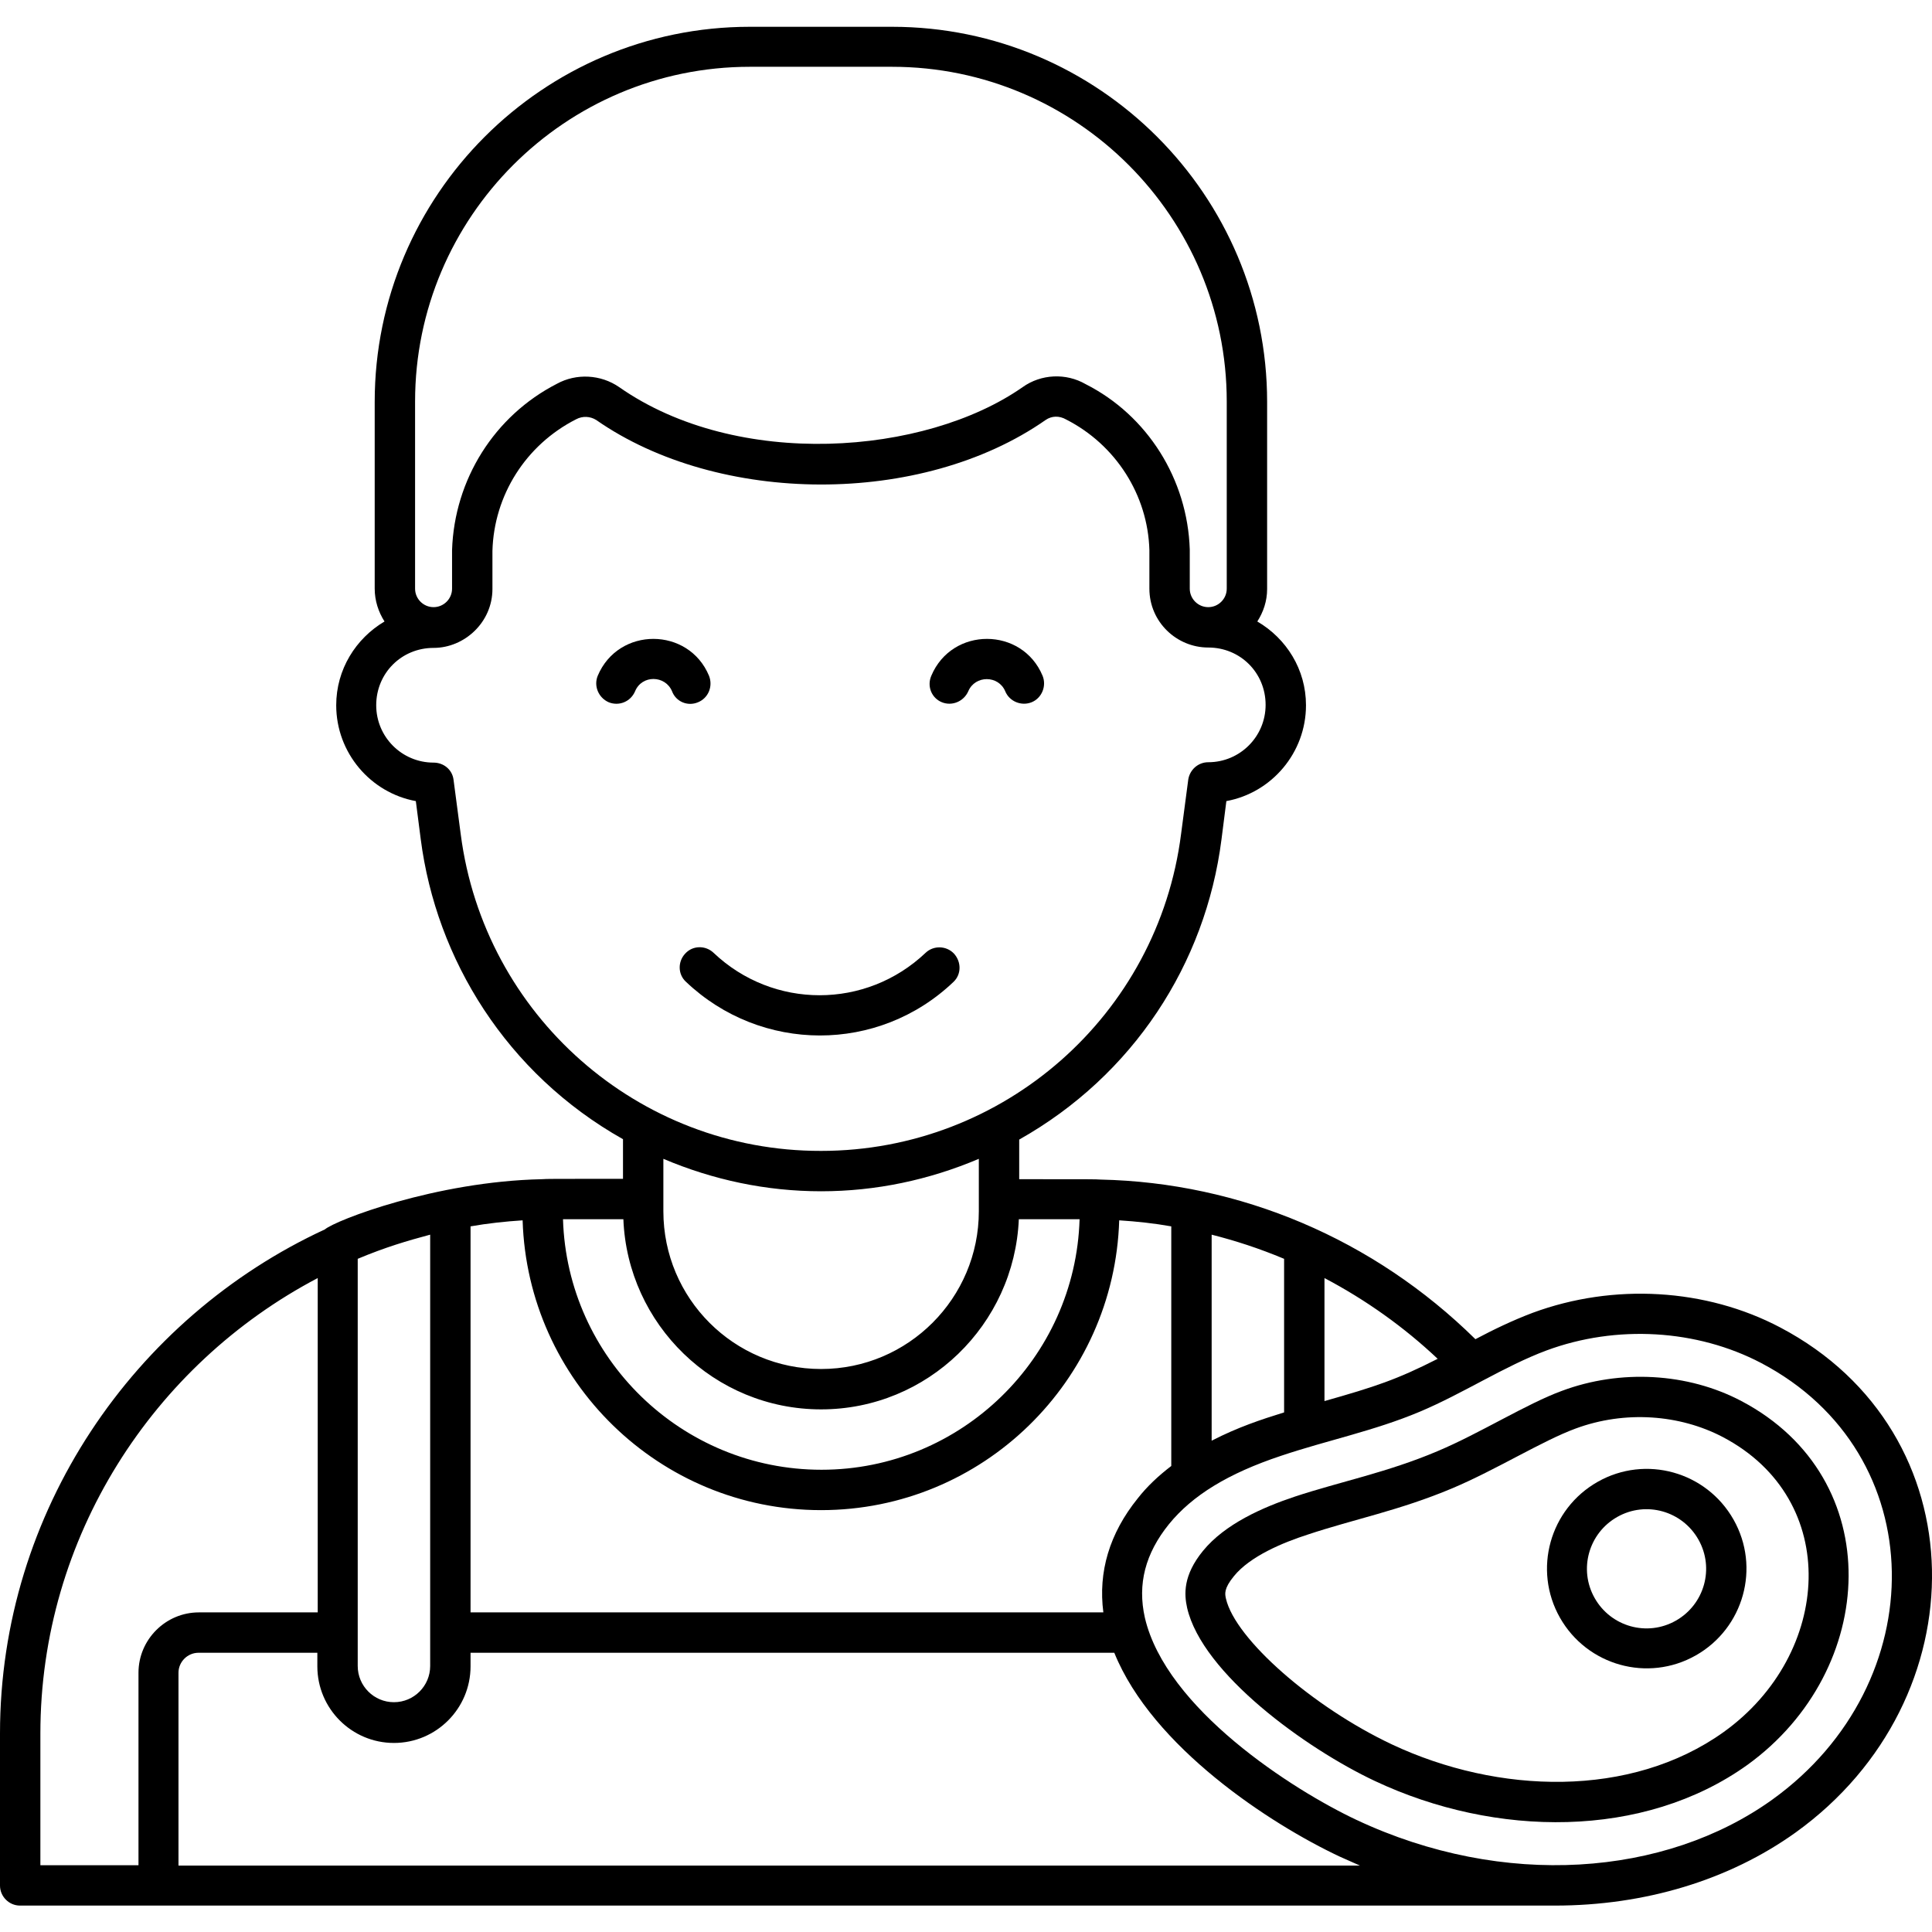
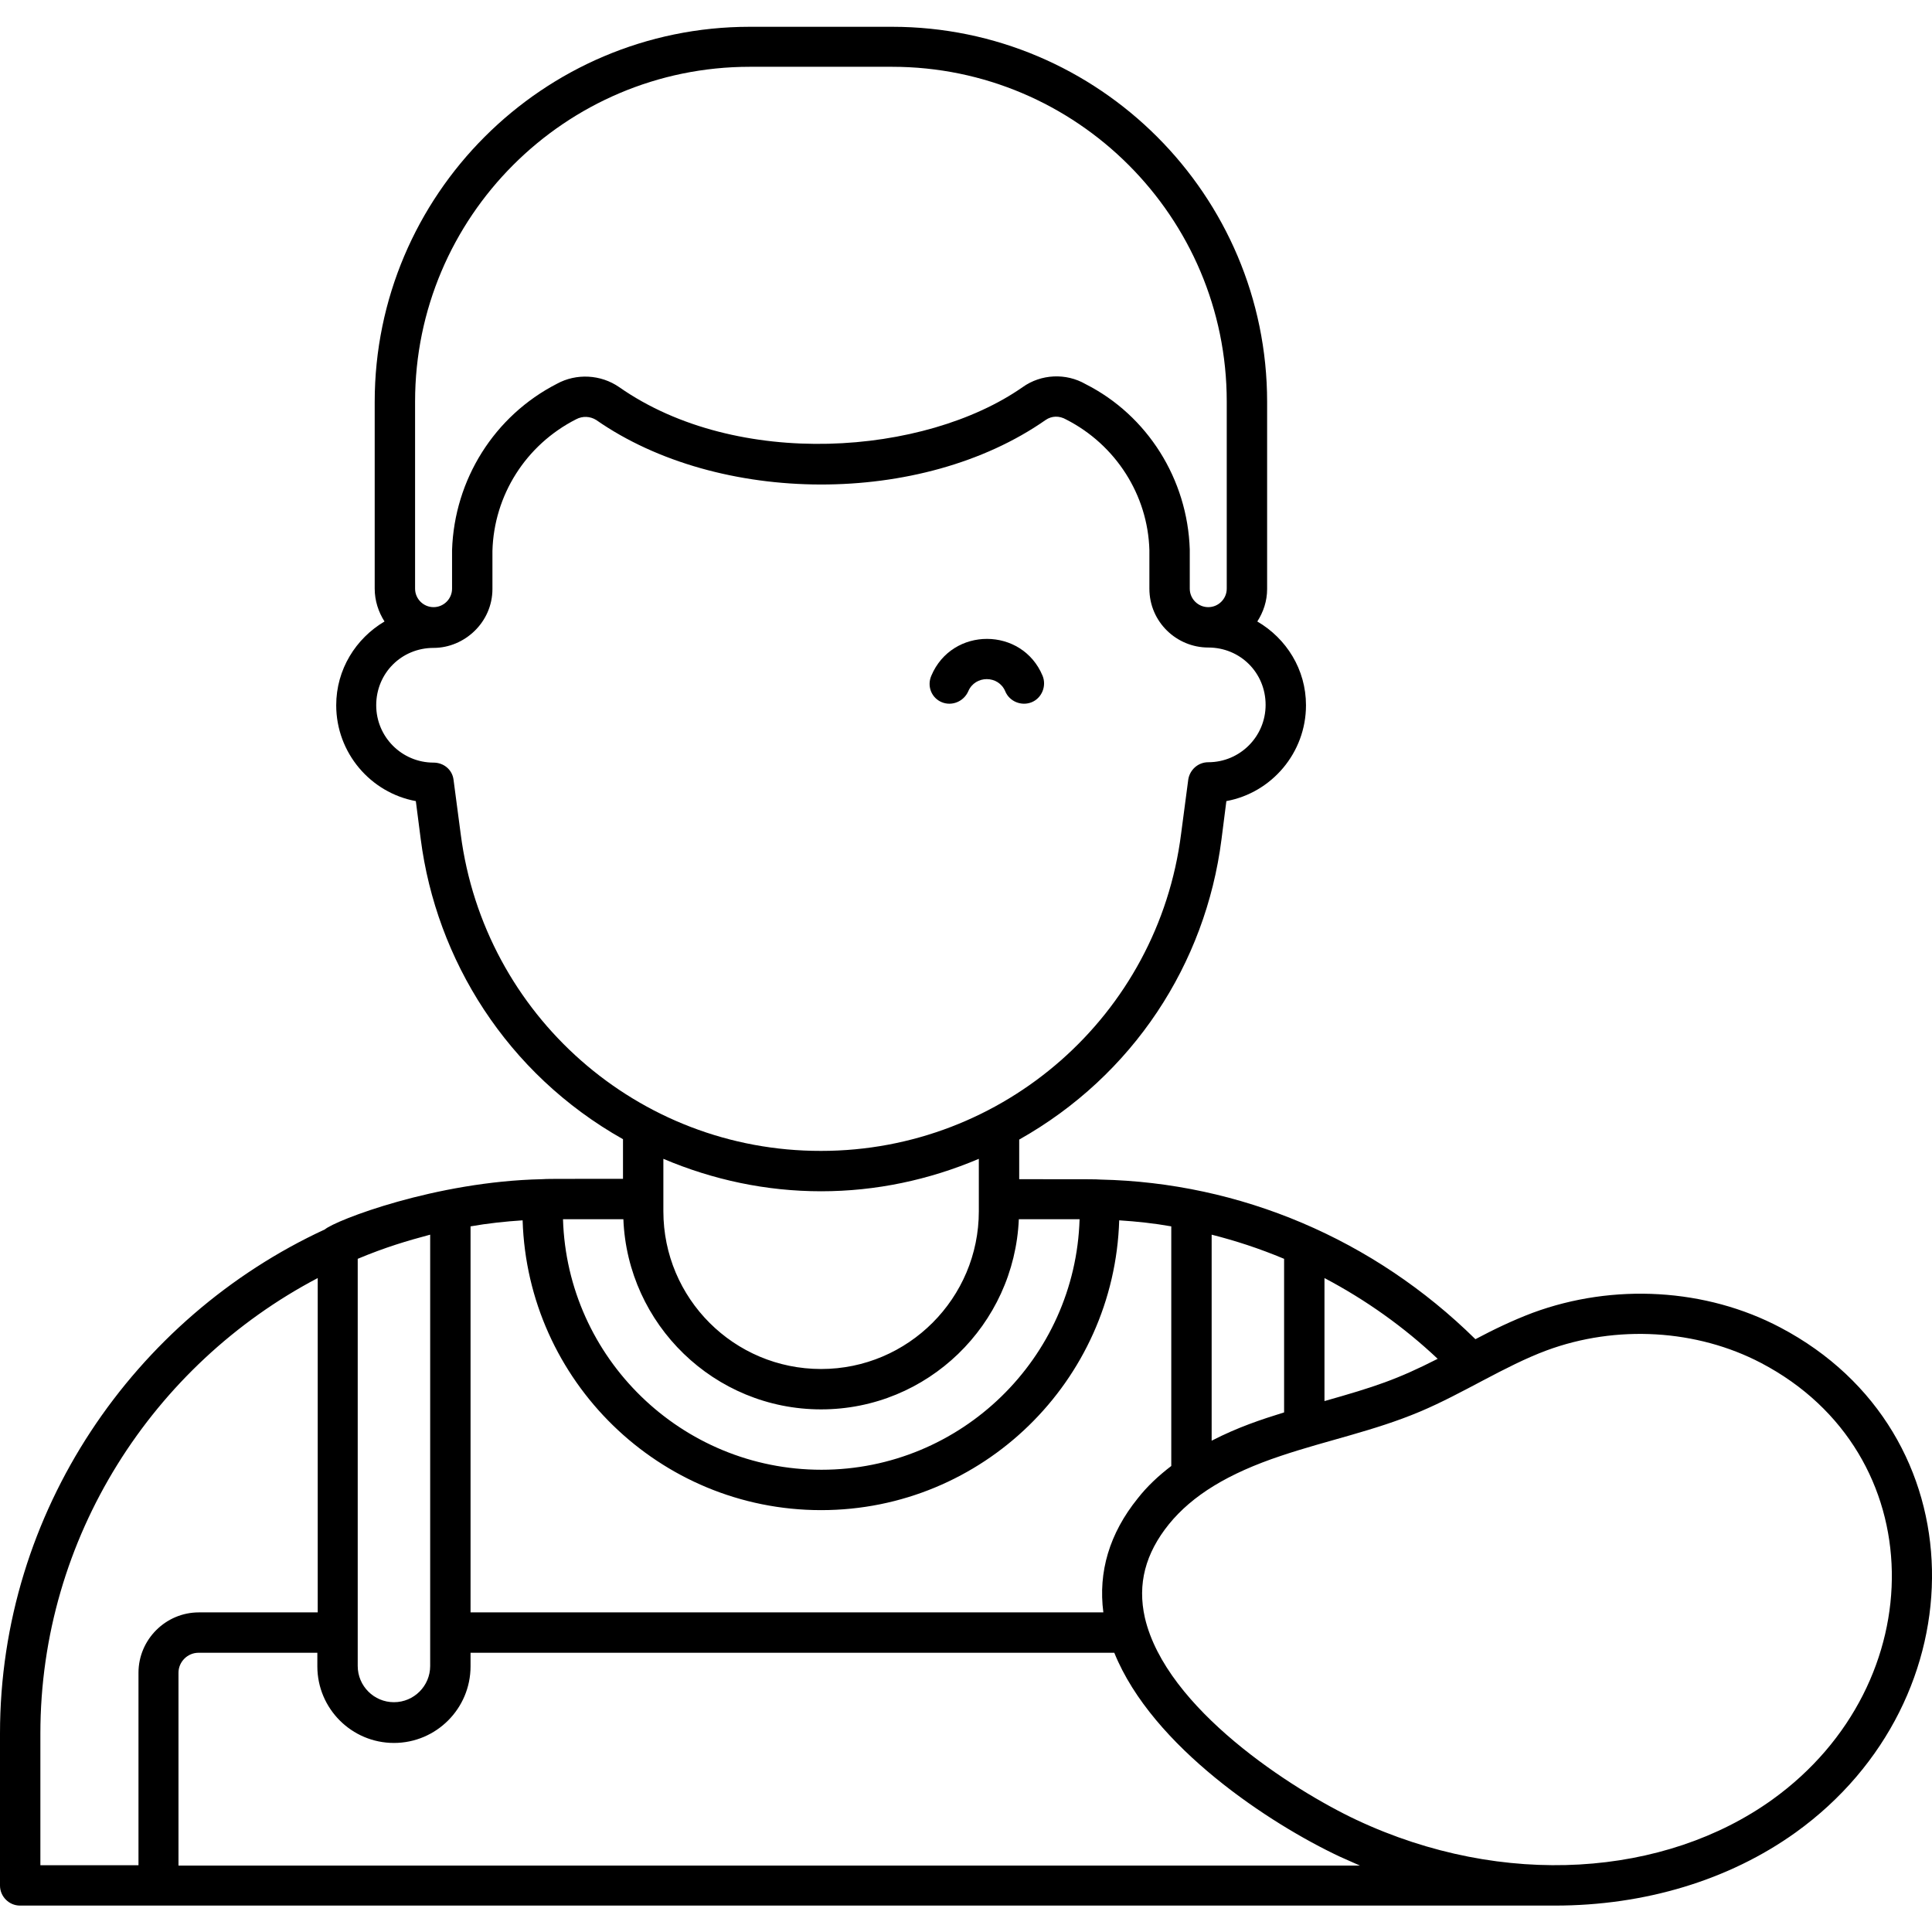
<svg xmlns="http://www.w3.org/2000/svg" width="1024" height="1024" id="Layer_1" enable-background="new 0 0 512 512" viewBox="0 0 512 512">
  <g id="_x30_5_Butcher">
    <g>
-       <path d="m252.8 252.7c-2-2.1-5.4-2.2-7.5-.2-15.8 15-40.4 15-56.2 0-2.1-2-5.5-2-7.5.2-2 2.1-2 5.5.2 7.5 19.9 18.9 51 19 70.9 0 2.1-2 2.1-5.3.1-7.5z" />
      <path d="m249.6 186.1c2.7 1.1 5.8-.2 7-2.9 1.8-4.3 8-4.3 9.8 0 1.1 2.7 4.3 4 7 2.9s4-4.3 2.9-7c-5.4-13-24-13.1-29.5 0-1.2 2.8.1 5.9 2.8 7z" />
-       <path d="m185 186.1c2.7-1.1 4-4.2 2.9-7-5.4-13-24-13.1-29.5 0-1.1 2.7.2 5.8 2.9 7 2.7 1.1 5.8-.1 7-2.9 1.8-4.4 8-4.3 9.8 0 1 2.7 4.1 4.1 6.9 2.9z" />
      <path d="m471.8 351.8c-19.7-10.4-44.2-11.8-65.6-3.9-5.3 2-10.3 4.4-15.2 7-27-26.6-62.4-41.5-99.3-42.3-1.6-.1-1.9-.1-21.6-.1v-10.5c30.2-17 49.4-46.6 53.6-79.5l1.3-10.2c12-2.2 21.1-12.8 21.1-25.4 0-9.5-5.2-17.7-12.9-22.2 1.6-2.5 2.6-5.4 2.6-8.6v-49.6c0-54.8-44.6-99.4-99.4-99.4h-37.7c-54.8 0-99.4 44.6-99.4 99.4v49.5c0 3.2 1 6.2 2.6 8.7-7.6 4.5-12.8 12.7-12.8 22.2 0 12.6 9.1 23.2 21.1 25.4l1.3 10.1c4.1 31.8 22.7 62.1 53.6 79.5v10.5c-19.4 0-20 0-21.5.1-28.2.6-54.7 10.9-57.5 13.3-50.6 23.4-86.1 74.8-86.1 133.6v40.3c0 2.9 2.4 5.3 5.3 5.3h406.8c23.7 0 46.1-6.7 63.8-19.4 48.9-35.2 48.7-106-4.1-133.8zm-424.5 142.5v-51c0-2.9 2.4-5.3 5.3-5.3h31.5v3.6c0 11.2 9.1 20.3 20.3 20.3s20.3-9.1 20.3-20.3v-3.6h170.6c10.1 25 41.4 45.4 59.7 54l5.4 2.4h-313.1zm66.7-167.1v114.3c0 5.3-4.3 9.6-9.6 9.6s-9.6-4.3-9.6-9.6v-107.9c7.4-3.1 13.2-4.8 19.2-6.4zm178.4 100.1h-167.7v-102.3c4.5-.8 9.2-1.3 13.8-1.6 1.3 42.5 36.2 76.8 79.1 76.8 42.8 0 77.7-34.2 79-76.8 4.7.3 9.3.8 13.8 1.6v63.5c-3.4 2.6-6.4 5.4-8.9 8.6-7.5 9.3-10.5 19.5-9.1 30.2zm28.7-100.1c6.3 1.6 12.5 3.6 19.2 6.4v40.7c-6.1 1.9-12.2 3.9-19.2 7.5zm29.9 11.5c11 5.8 21.1 13 30 21.4-10.8 5.5-16.6 7.4-30 11.2zm-241-232.3c0-48.9 39.8-88.7 88.7-88.7h37.7c48.9 0 88.7 39.8 88.7 88.7v49.6c0 2.7-2.2 4.9-4.9 4.9s-4.9-2.2-4.9-4.9v-10.4c-.6-18.6-11.2-35.5-27.6-43.8-5.2-3-11.8-2.7-16.7.8-25.9 18.1-75.6 21.9-106.9 0-4.9-3.4-11.4-3.7-16.5-.9-16.6 8.5-27.2 25.4-27.8 44.1v10.2c0 2.7-2.2 4.9-4.9 4.9s-4.9-2.2-4.9-4.9zm12.1 114.7-1.9-14.4c-.3-2.7-2.6-4.6-5.3-4.6-8.4 0-15.2-6.8-15.2-15.2 0-8.5 6.7-15.2 15.2-15.2 8.2 0 15.6-6.8 15.6-15.6v-10.1c.4-14.7 8.8-28.1 22.2-34.9 1.7-.9 3.7-.8 5.3.2 32.4 22.6 86.2 23 119.1 0 1.6-1.1 3.6-1.2 5.5-.1 13.1 6.7 21.6 20 22 34.6v10.2c0 8.8 7.2 15.6 15.6 15.6 8.5 0 15.2 6.7 15.2 15.2 0 8.4-6.8 15.2-15.2 15.2-2.7 0-4.9 2-5.3 4.6l-1.9 14.4c-6.1 48-47 84-95.4 84-48.5.1-89.3-36-95.5-83.9zm95.5 94.6c14.5 0 28.6-3 41.8-8.6v13.9c0 23-18.7 41.8-41.8 41.8s-41.8-18.7-41.8-41.8v-13.9c13.2 5.6 27.3 8.6 41.8 8.6zm-52.4 7.4c1.1 27.9 24.1 50.4 52.4 50.4 28.2 0 51.2-22.4 52.4-50.4h16.1c-1.1 36.8-31.4 66.4-68.4 66.4-37.1 0-67.4-29.6-68.5-66.4zm-154.5 136.3c0-52 29.9-97.8 73.5-120.7v88.6h-31.5c-8.8 0-16 7.2-16 16v51h-26zm459 17.5c-28.4 20.4-71.2 23.7-110.2 5.4-17-8-50.5-29.5-56.1-53.6-2-8.9.1-17 6.4-24.8 6.2-7.6 15.6-13.4 29.7-18.1 12.2-4.1 24.7-6.6 36.8-11.7 11.4-4.8 22.5-12.1 33.5-16.2 18.6-6.9 39.9-5.6 56.9 3.3 45.6 23.9 45.8 84.9 3 115.7z" />
-       <path d="m461.5 371.3c-14.2-7.5-32.1-8.5-47.6-2.7-9.3 3.4-21.8 11.3-33 16-13.2 5.6-25.9 8.1-37.7 12-8.7 2.9-18.6 7.3-24.4 14.4-5.3 6.5-5 11.5-4.2 15.1 4 17.4 31.5 37.3 49.8 45.9 31.9 15 71.2 15.4 98.7-4.3 34.7-25.1 37.3-75.9-1.6-96.4zm-4.7 87.7c-24.6 17.6-59.8 16.5-87.9 3.3-21-9.9-41.5-27.9-44-38.6-.3-1.3-.6-2.7 2.1-6 4.3-5.3 13-8.9 19.5-11 12.3-4.1 24.4-6.4 38.4-12.3 11.6-4.9 23.9-12.6 32.6-15.8 13.2-4.9 27.7-3.7 39 2.2 31.7 16.6 29 57.6.3 78.2z" />
-       <path d="m423.4 392.7c-12.7 7.2-17.2 23.3-10 36s23.3 17.2 36 10 17.2-23.3 10-36-23.3-17.2-36-10zm20.7 36.8c-7.6 4.3-17.2 1.6-21.5-6s-1.6-17.2 6-21.5 17.2-1.6 21.5 6 1.6 17.2-6 21.5z" />
    </g>
  </g>
</svg>